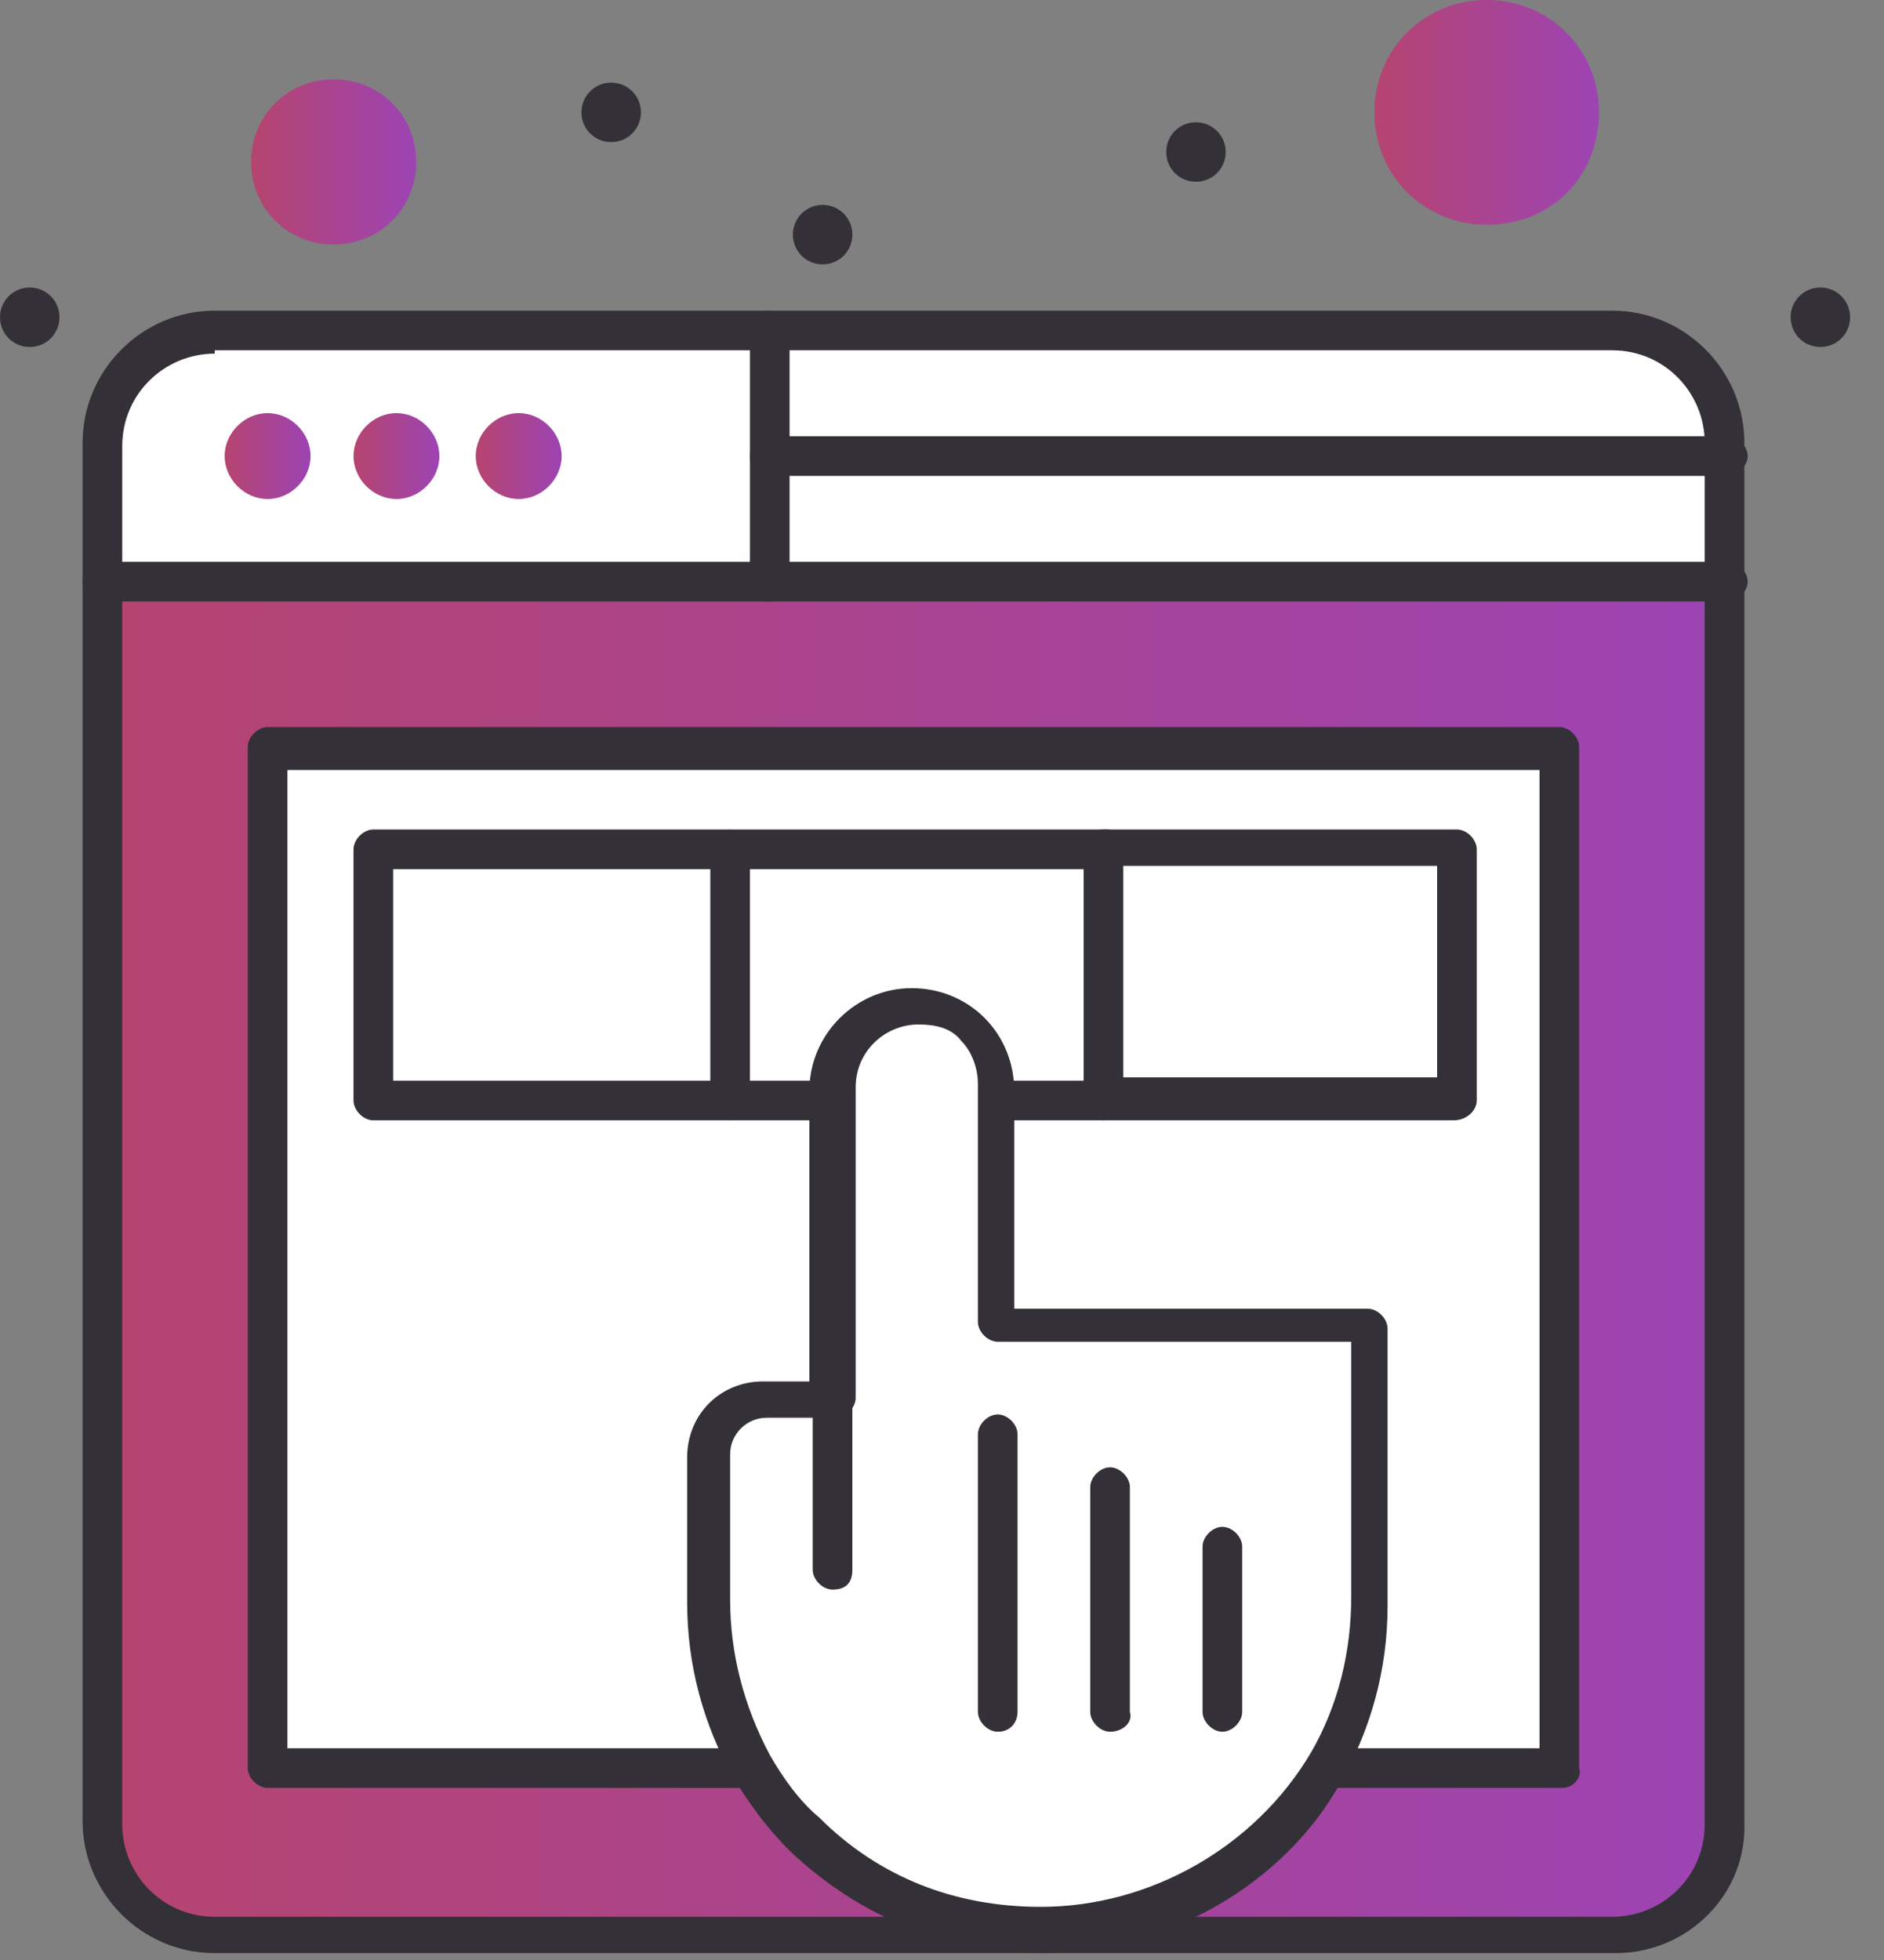
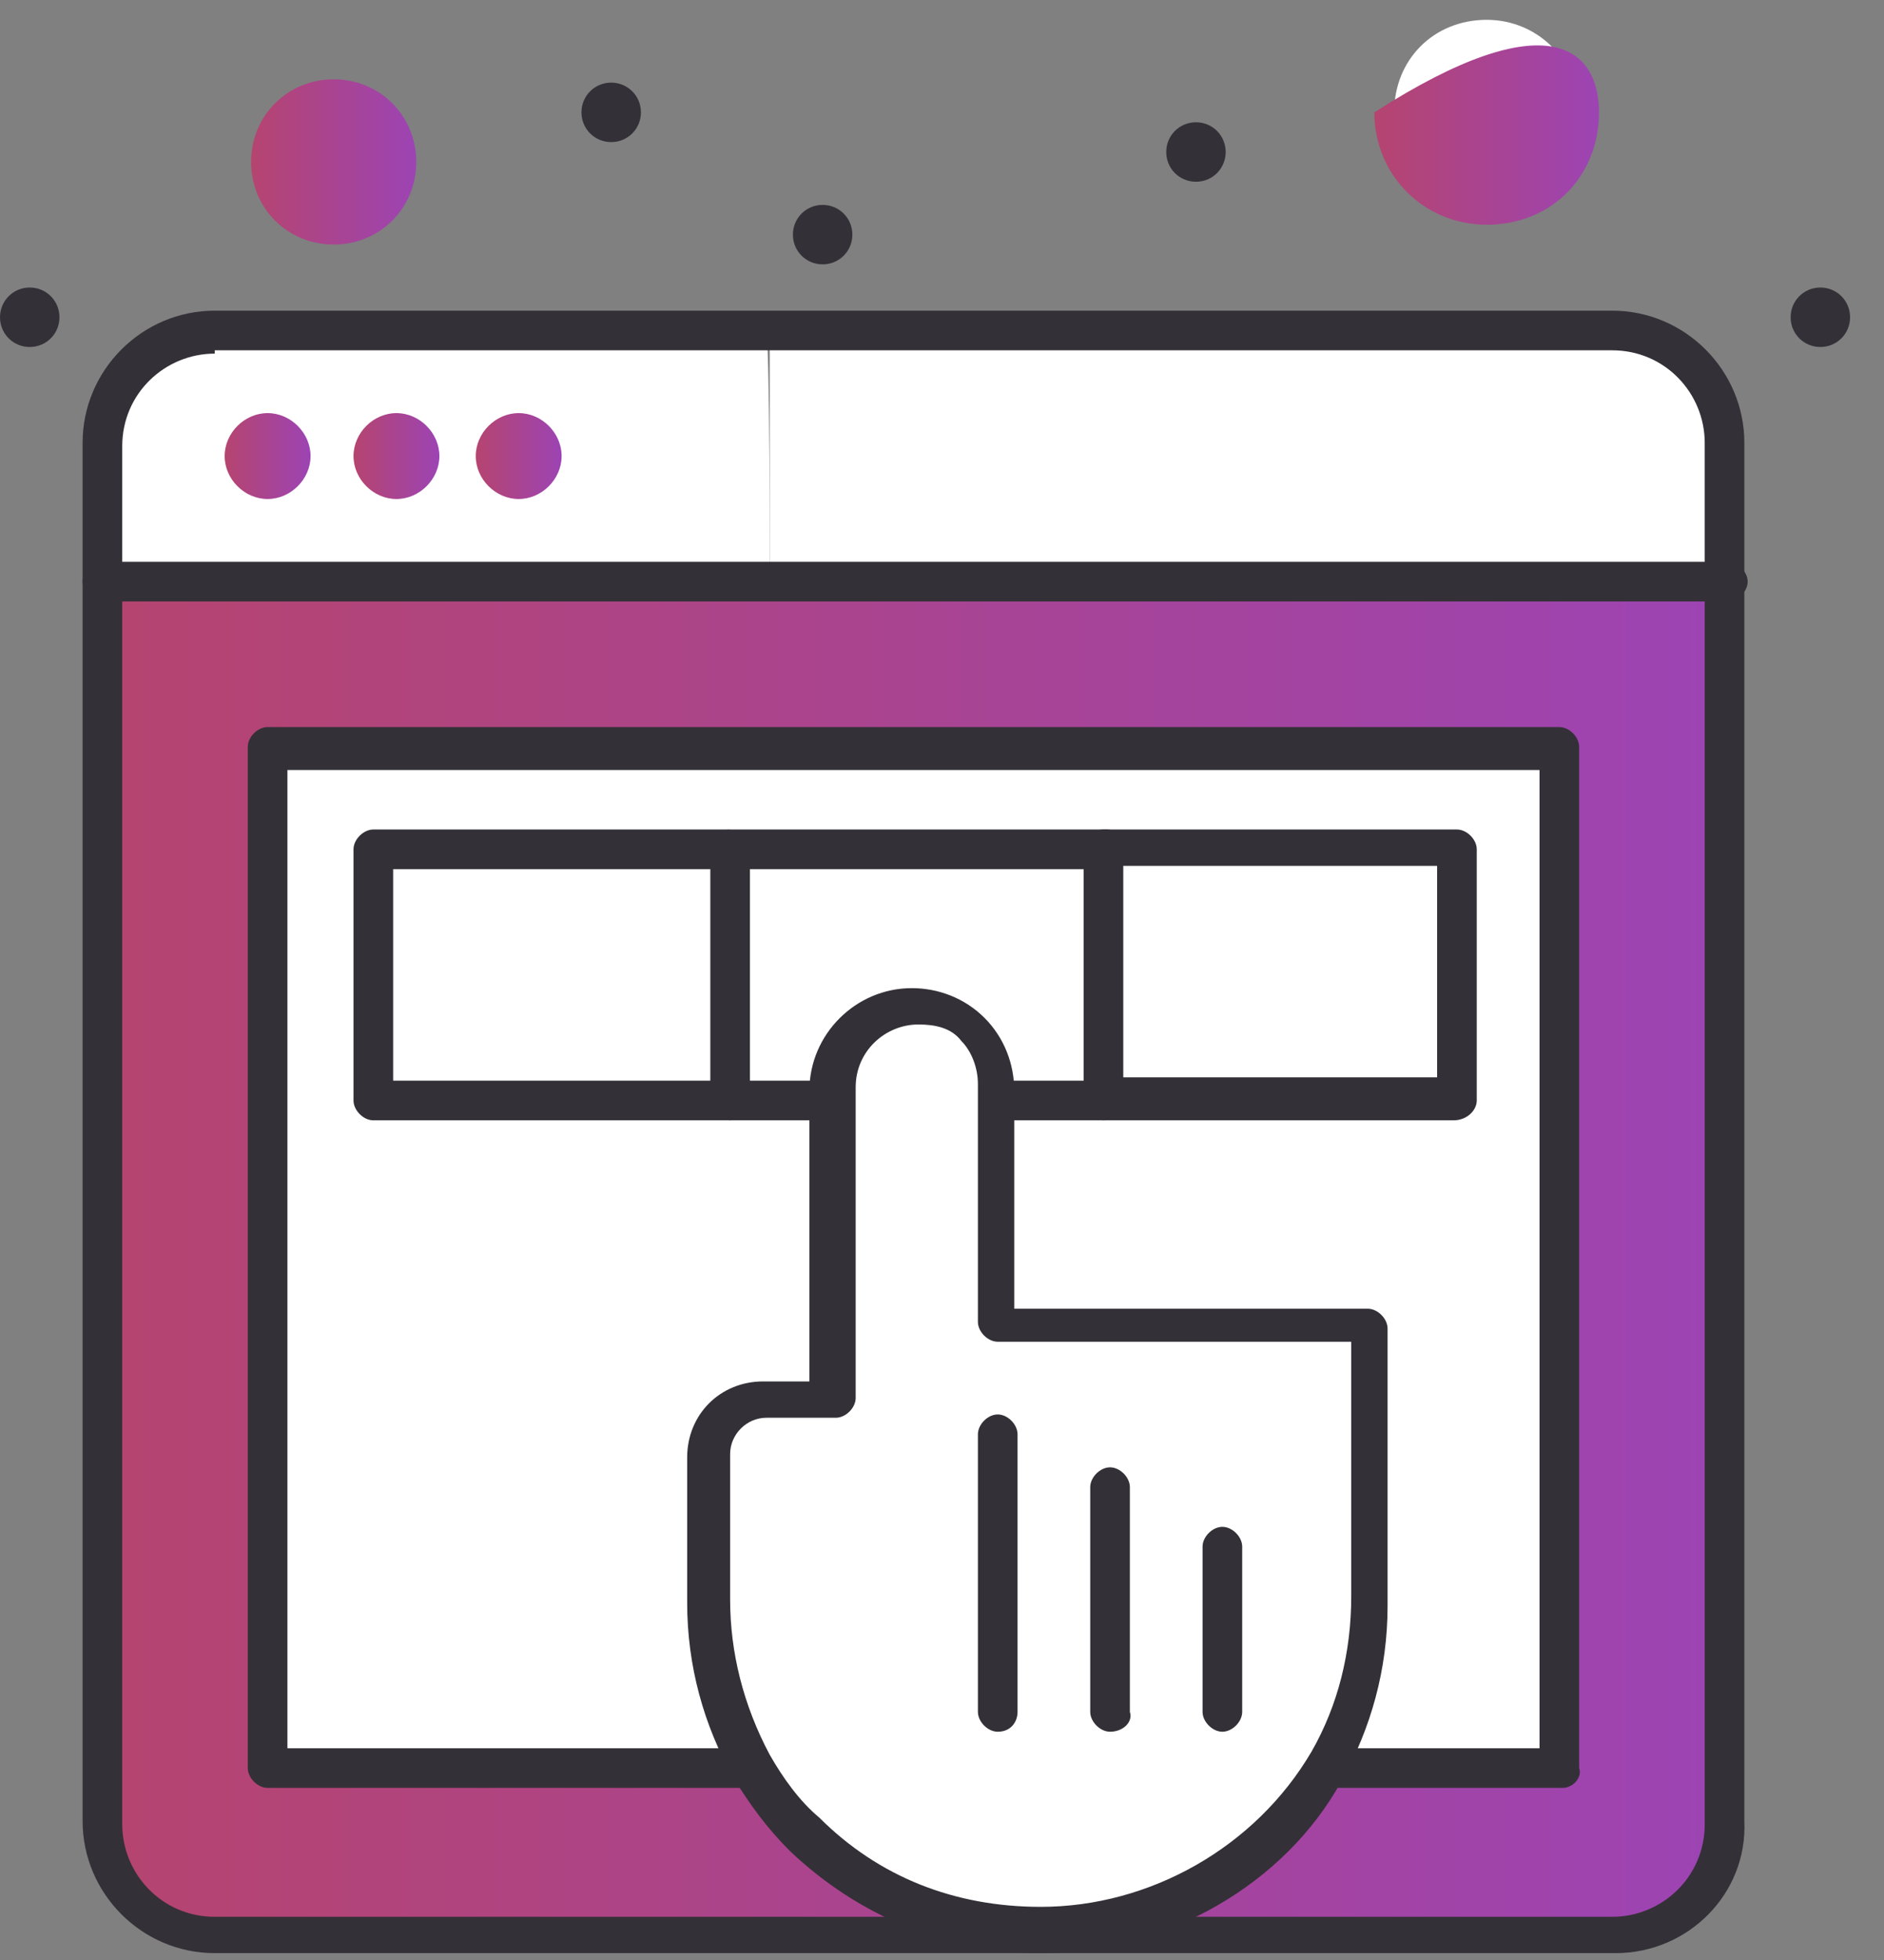
<svg xmlns="http://www.w3.org/2000/svg" width="50" height="52" viewBox="0 0 50 52" fill="none">
  <rect x="0" y="0" width="50" height="52" fill="#808080" stroke="none" />
  <path d="M45.856 15.344V48.311C45.856 49.977 44.541 51.292 42.875 51.292C41.56 51.292 6.05 51.292 5.787 51.292C4.121 51.292 2.806 49.977 2.806 48.311V15.344C4.91 15.344 44.365 15.344 45.856 15.344Z" fill="url(#paint0_linear_599_1018)" />
  <path d="M41.472 19.815V46.908C39.455 46.908 7.277 46.908 7.19 46.908V19.815H41.472Z" fill="white" />
  <path d="M29.285 22.621V29.285C29.285 29.285 20.429 29.285 19.289 29.285V22.621H29.285Z" fill="white" />
  <path d="M48.311 7.628C48.749 7.628 49.1 7.979 49.1 8.417C49.1 8.856 48.749 9.206 48.311 9.206C47.873 9.206 47.522 8.856 47.522 8.417C47.522 7.979 47.873 7.628 48.311 7.628Z" fill="#343037" />
  <path d="M45.856 12.1H20.429V15.431H45.856V12.1Z" fill="white" />
  <path d="M45.856 11.749V12.1H20.429V8.768H42.875C44.541 8.68 45.856 10.083 45.856 11.749Z" fill="white" />
  <path d="M39.455 0.526C40.858 0.526 41.91 1.666 41.91 2.981C41.91 4.384 40.77 5.436 39.455 5.436C38.14 5.436 37 4.296 37 2.981C37 1.578 38.053 0.526 39.455 0.526Z" fill="white" />
  <path d="M38.666 22.621H29.285V29.285H38.666V22.621Z" fill="white" />
  <path d="M35.247 46.908C33.756 49.538 30.951 51.292 27.619 51.292C25.164 51.292 23.059 50.328 21.306 48.749C20.78 48.223 20.254 47.609 19.903 46.908C19.202 45.593 18.763 44.102 18.763 42.524V38.666C18.763 37.877 19.465 37.176 20.254 37.176H22.007V35.51V29.285V28.934C22.007 27.706 22.972 26.742 24.199 26.742C24.813 26.742 25.339 27.005 25.777 27.356C26.128 27.794 26.391 28.32 26.391 28.934V29.285V35.247H36.387V42.612C36.387 44.102 36.036 45.593 35.247 46.908Z" fill="white" />
  <path d="M31.74 3.244C32.178 3.244 32.529 3.595 32.529 4.033C32.529 4.472 32.178 4.822 31.74 4.822C31.301 4.822 30.951 4.472 30.951 4.033C30.951 3.595 31.301 3.244 31.74 3.244Z" fill="#343037" />
  <path d="M21.832 5.436C22.27 5.436 22.621 5.787 22.621 6.225C22.621 6.664 22.27 7.014 21.832 7.014C21.394 7.014 21.043 6.664 21.043 6.225C21.043 5.787 21.394 5.436 21.832 5.436Z" fill="#343037" />
  <path d="M20.429 15.344H2.718V11.749C2.718 10.083 4.033 8.768 5.699 8.768H20.341C20.429 9.557 20.429 14.555 20.429 15.344Z" fill="white" />
  <path d="M19.289 22.621H9.908V29.285H19.289V22.621Z" fill="white" />
  <path d="M16.221 2.192C16.659 2.192 17.01 2.543 17.01 2.981C17.01 3.419 16.659 3.77 16.221 3.77C15.782 3.77 15.431 3.419 15.431 2.981C15.431 2.543 15.782 2.192 16.221 2.192Z" fill="#343037" />
  <path d="M13.766 10.96C14.379 10.96 14.905 11.486 14.905 12.1C14.905 12.713 14.379 13.239 13.766 13.239C13.152 13.239 12.626 12.713 12.626 12.1C12.626 11.486 13.152 10.96 13.766 10.96Z" fill="url(#paint1_linear_599_1018)" />
  <path d="M10.521 10.96C11.135 10.96 11.661 11.486 11.661 12.1C11.661 12.713 11.135 13.239 10.521 13.239C9.908 13.239 9.382 12.713 9.382 12.1C9.382 11.486 9.908 10.96 10.521 10.96Z" fill="url(#paint2_linear_599_1018)" />
  <path d="M8.856 2.718C9.732 2.718 10.521 3.419 10.521 4.384C10.521 5.261 9.82 6.05 8.856 6.05C7.891 6.05 7.102 5.348 7.102 4.384C7.102 3.419 7.979 2.718 8.856 2.718Z" fill="white" />
  <path d="M7.102 10.96C7.716 10.96 8.242 11.486 8.242 12.1C8.242 12.713 7.716 13.239 7.102 13.239C6.488 13.239 5.962 12.713 5.962 12.1C5.962 11.486 6.488 10.96 7.102 10.96Z" fill="url(#paint3_linear_599_1018)" />
  <path d="M0.789 7.628C1.228 7.628 1.578 7.979 1.578 8.417C1.578 8.856 1.228 9.206 0.789 9.206C0.351 9.206 0 8.856 0 8.417C0 7.979 0.351 7.628 0.789 7.628Z" fill="#343037" />
  <path d="M45.856 15.957H2.718C2.455 15.957 2.192 15.694 2.192 15.431C2.192 15.168 2.455 14.905 2.718 14.905H45.856C46.119 14.905 46.382 15.168 46.382 15.431C46.382 15.694 46.119 15.957 45.856 15.957Z" fill="#343037" />
-   <path d="M45.856 12.626H20.429C20.166 12.626 19.903 12.363 19.903 12.1C19.903 11.837 20.166 11.574 20.429 11.574H45.856C46.119 11.574 46.382 11.837 46.382 12.1C46.382 12.363 46.119 12.626 45.856 12.626Z" fill="#343037" />
  <path d="M8.856 6.488C7.628 6.488 6.664 5.524 6.664 4.296C6.664 3.069 7.628 2.104 8.856 2.104C10.083 2.104 11.047 3.069 11.047 4.296C11.047 5.524 10.083 6.488 8.856 6.488Z" fill="url(#paint4_linear_599_1018)" />
-   <path d="M39.455 5.962C37.789 5.962 36.474 4.647 36.474 2.981C36.474 1.315 37.789 0 39.455 0C41.121 0 42.436 1.315 42.436 2.981C42.436 4.647 41.209 5.962 39.455 5.962Z" fill="url(#paint5_linear_599_1018)" />
-   <path d="M20.429 15.957C20.166 15.957 19.903 15.694 19.903 15.431V8.768C19.903 8.505 20.166 8.242 20.429 8.242C20.692 8.242 20.955 8.505 20.955 8.768V15.431C20.955 15.694 20.78 15.957 20.429 15.957Z" fill="#343037" />
+   <path d="M39.455 5.962C37.789 5.962 36.474 4.647 36.474 2.981C41.121 0 42.436 1.315 42.436 2.981C42.436 4.647 41.209 5.962 39.455 5.962Z" fill="url(#paint5_linear_599_1018)" />
  <path d="M42.875 51.818H5.699C3.77 51.818 2.192 50.24 2.192 48.311V11.749C2.192 9.82 3.77 8.242 5.699 8.242H42.787C44.716 8.242 46.294 9.82 46.294 11.749V48.311C46.382 50.24 44.804 51.818 42.875 51.818ZM5.699 9.382C4.384 9.382 3.244 10.434 3.244 11.837V48.399C3.244 49.714 4.296 50.854 5.699 50.854H42.787C44.102 50.854 45.242 49.801 45.242 48.399V11.749C45.242 10.434 44.19 9.294 42.787 9.294H5.699V9.382Z" fill="#343037" />
  <path d="M41.472 47.434H35.247C34.984 47.434 34.721 47.171 34.721 46.908C34.721 46.645 34.984 46.382 35.247 46.382H40.858V20.429H7.628V46.382H19.903C20.166 46.382 20.429 46.645 20.429 46.908C20.429 47.171 20.166 47.434 19.903 47.434H7.102C6.839 47.434 6.576 47.171 6.576 46.908V19.815C6.576 19.552 6.839 19.289 7.102 19.289H41.384C41.647 19.289 41.91 19.552 41.91 19.815V46.908C41.998 47.171 41.735 47.434 41.472 47.434Z" fill="#343037" />
  <path d="M19.377 29.723H9.908C9.645 29.723 9.382 29.46 9.382 29.197V22.533C9.382 22.27 9.645 22.007 9.908 22.007H19.289C19.552 22.007 19.815 22.27 19.815 22.533C19.815 22.796 19.552 23.059 19.289 23.059H10.434V28.671H19.289C19.552 28.671 19.815 28.934 19.815 29.197C19.815 29.46 19.64 29.723 19.377 29.723Z" fill="#343037" />
  <path d="M29.285 29.723H26.567C26.304 29.723 26.041 29.46 26.041 29.197C26.041 28.934 26.304 28.671 26.567 28.671H29.285C29.548 28.671 29.811 28.934 29.811 29.197C29.811 29.46 29.635 29.723 29.285 29.723Z" fill="#343037" />
  <path d="M22.095 29.723H19.377C19.114 29.723 18.851 29.46 18.851 29.197V22.533C18.851 22.27 19.114 22.007 19.377 22.007H29.372C29.635 22.007 29.898 22.27 29.898 22.533C29.898 22.796 29.635 23.059 29.372 23.059H19.903V28.671H22.095C22.358 28.671 22.621 28.934 22.621 29.197C22.621 29.46 22.358 29.723 22.095 29.723Z" fill="#343037" />
  <path d="M38.578 29.723H29.285C29.022 29.723 28.759 29.46 28.759 29.197V22.533C28.759 22.27 29.022 22.007 29.285 22.007H38.666C38.929 22.007 39.192 22.27 39.192 22.533V29.197C39.192 29.46 38.929 29.723 38.578 29.723ZM29.811 28.583H38.14V22.972H29.811V28.583Z" fill="#343037" />
-   <path d="M22.095 42.173C21.832 42.173 21.569 41.91 21.569 41.647V37.176C21.569 36.913 21.832 36.65 22.095 36.65C22.358 36.65 22.621 36.913 22.621 37.176V41.647C22.621 41.998 22.446 42.173 22.095 42.173Z" fill="#343037" />
  <path d="M26.479 45.944C26.216 45.944 25.953 45.681 25.953 45.417V38.053C25.953 37.789 26.216 37.526 26.479 37.526C26.742 37.526 27.005 37.789 27.005 38.053V45.417C27.005 45.681 26.83 45.944 26.479 45.944Z" fill="#343037" />
  <path d="M29.46 45.944C29.197 45.944 28.934 45.681 28.934 45.417V39.455C28.934 39.192 29.197 38.929 29.46 38.929C29.723 38.929 29.986 39.192 29.986 39.455V45.417C30.074 45.681 29.811 45.944 29.46 45.944Z" fill="#343037" />
  <path d="M32.441 45.944C32.178 45.944 31.915 45.681 31.915 45.417V41.034C31.915 40.77 32.178 40.508 32.441 40.508C32.704 40.508 32.967 40.77 32.967 41.034V45.417C32.967 45.681 32.704 45.944 32.441 45.944Z" fill="#343037" />
  <path d="M27.619 51.818C25.164 51.818 22.796 50.853 20.955 49.1C20.341 48.486 19.903 47.873 19.465 47.171C18.675 45.768 18.237 44.19 18.237 42.524V38.666C18.237 37.526 19.114 36.65 20.254 36.65H21.481V28.934C21.481 27.443 22.709 26.216 24.199 26.216C24.901 26.216 25.602 26.479 26.128 27.005C26.654 27.531 26.917 28.233 26.917 28.934V34.721H36.299C36.562 34.721 36.825 34.984 36.825 35.247V42.612C36.825 44.278 36.387 45.856 35.597 47.259C34.107 49.977 30.951 51.818 27.619 51.818ZM20.341 37.614C19.815 37.614 19.377 38.053 19.377 38.579V42.436C19.377 43.839 19.728 45.242 20.429 46.557C20.78 47.171 21.218 47.785 21.744 48.223C23.323 49.801 25.339 50.59 27.619 50.59C30.512 50.59 33.318 49.012 34.808 46.47C35.51 45.242 35.861 43.839 35.861 42.349V35.597H26.479C26.216 35.597 25.953 35.334 25.953 35.071V28.759C25.953 28.32 25.777 27.882 25.514 27.619C25.251 27.268 24.813 27.18 24.375 27.18C23.498 27.18 22.709 27.882 22.709 28.846V37.088C22.709 37.351 22.446 37.614 22.183 37.614H20.341Z" fill="#343037" />
  <defs>
    <linearGradient id="paint0_linear_599_1018" x1="2.806" y1="33.318" x2="45.856" y2="33.318" gradientUnits="userSpaceOnUse">
      <stop stop-color="#B5446F" />
      <stop offset="1" stop-color="#9D44B4" />
    </linearGradient>
    <linearGradient id="paint1_linear_599_1018" x1="12.626" y1="12.1" x2="14.905" y2="12.1" gradientUnits="userSpaceOnUse">
      <stop stop-color="#B5446F" />
      <stop offset="1" stop-color="#9D44B4" />
    </linearGradient>
    <linearGradient id="paint2_linear_599_1018" x1="9.382" y1="12.1" x2="11.661" y2="12.1" gradientUnits="userSpaceOnUse">
      <stop stop-color="#B5446F" />
      <stop offset="1" stop-color="#9D44B4" />
    </linearGradient>
    <linearGradient id="paint3_linear_599_1018" x1="5.962" y1="12.1" x2="8.242" y2="12.1" gradientUnits="userSpaceOnUse">
      <stop stop-color="#B5446F" />
      <stop offset="1" stop-color="#9D44B4" />
    </linearGradient>
    <linearGradient id="paint4_linear_599_1018" x1="6.664" y1="4.296" x2="11.047" y2="4.296" gradientUnits="userSpaceOnUse">
      <stop stop-color="#B5446F" />
      <stop offset="1" stop-color="#9D44B4" />
    </linearGradient>
    <linearGradient id="paint5_linear_599_1018" x1="36.474" y1="2.981" x2="42.436" y2="2.981" gradientUnits="userSpaceOnUse">
      <stop stop-color="#B5446F" />
      <stop offset="1" stop-color="#9D44B4" />
    </linearGradient>
  </defs>
</svg>